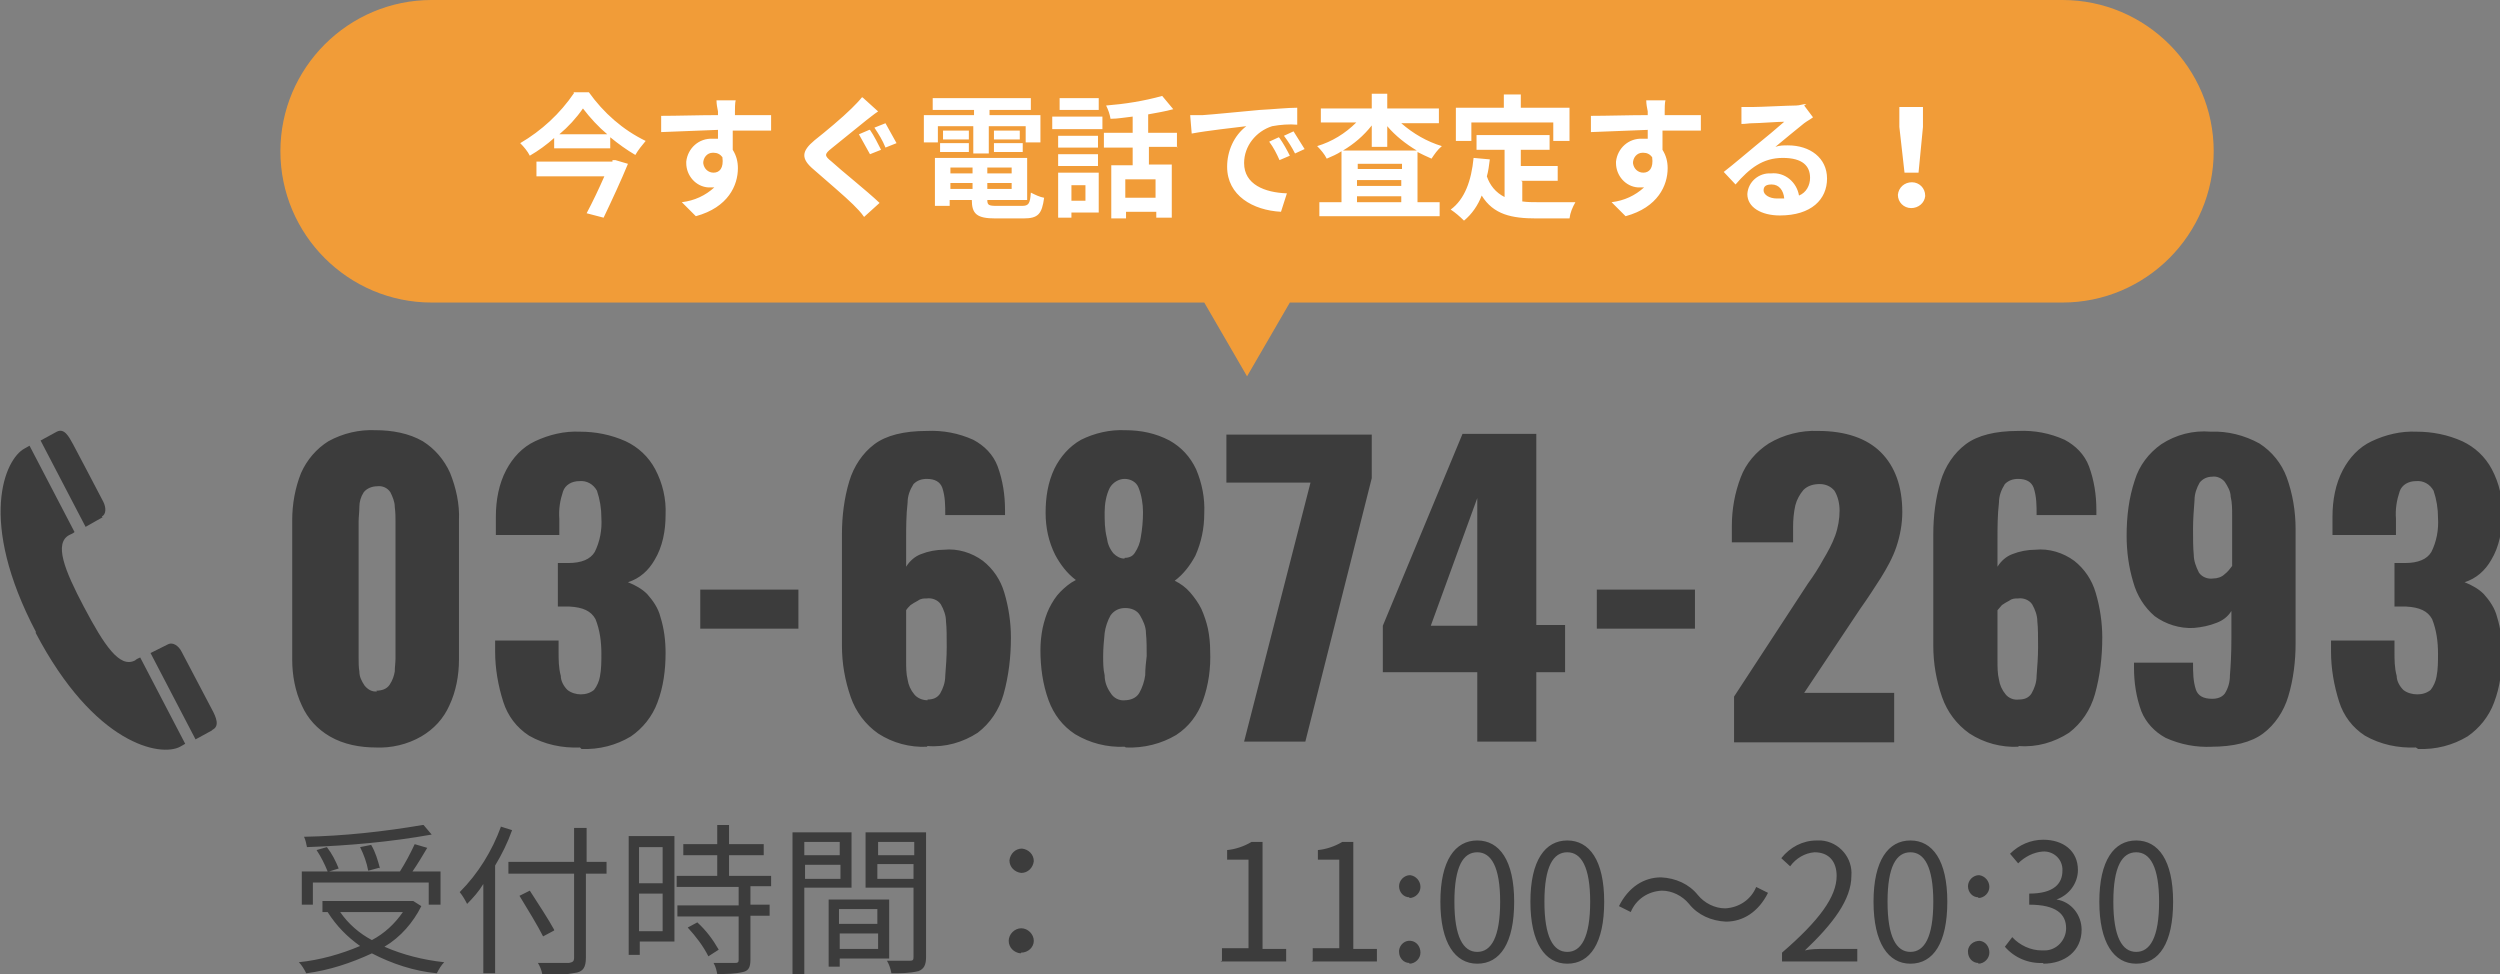
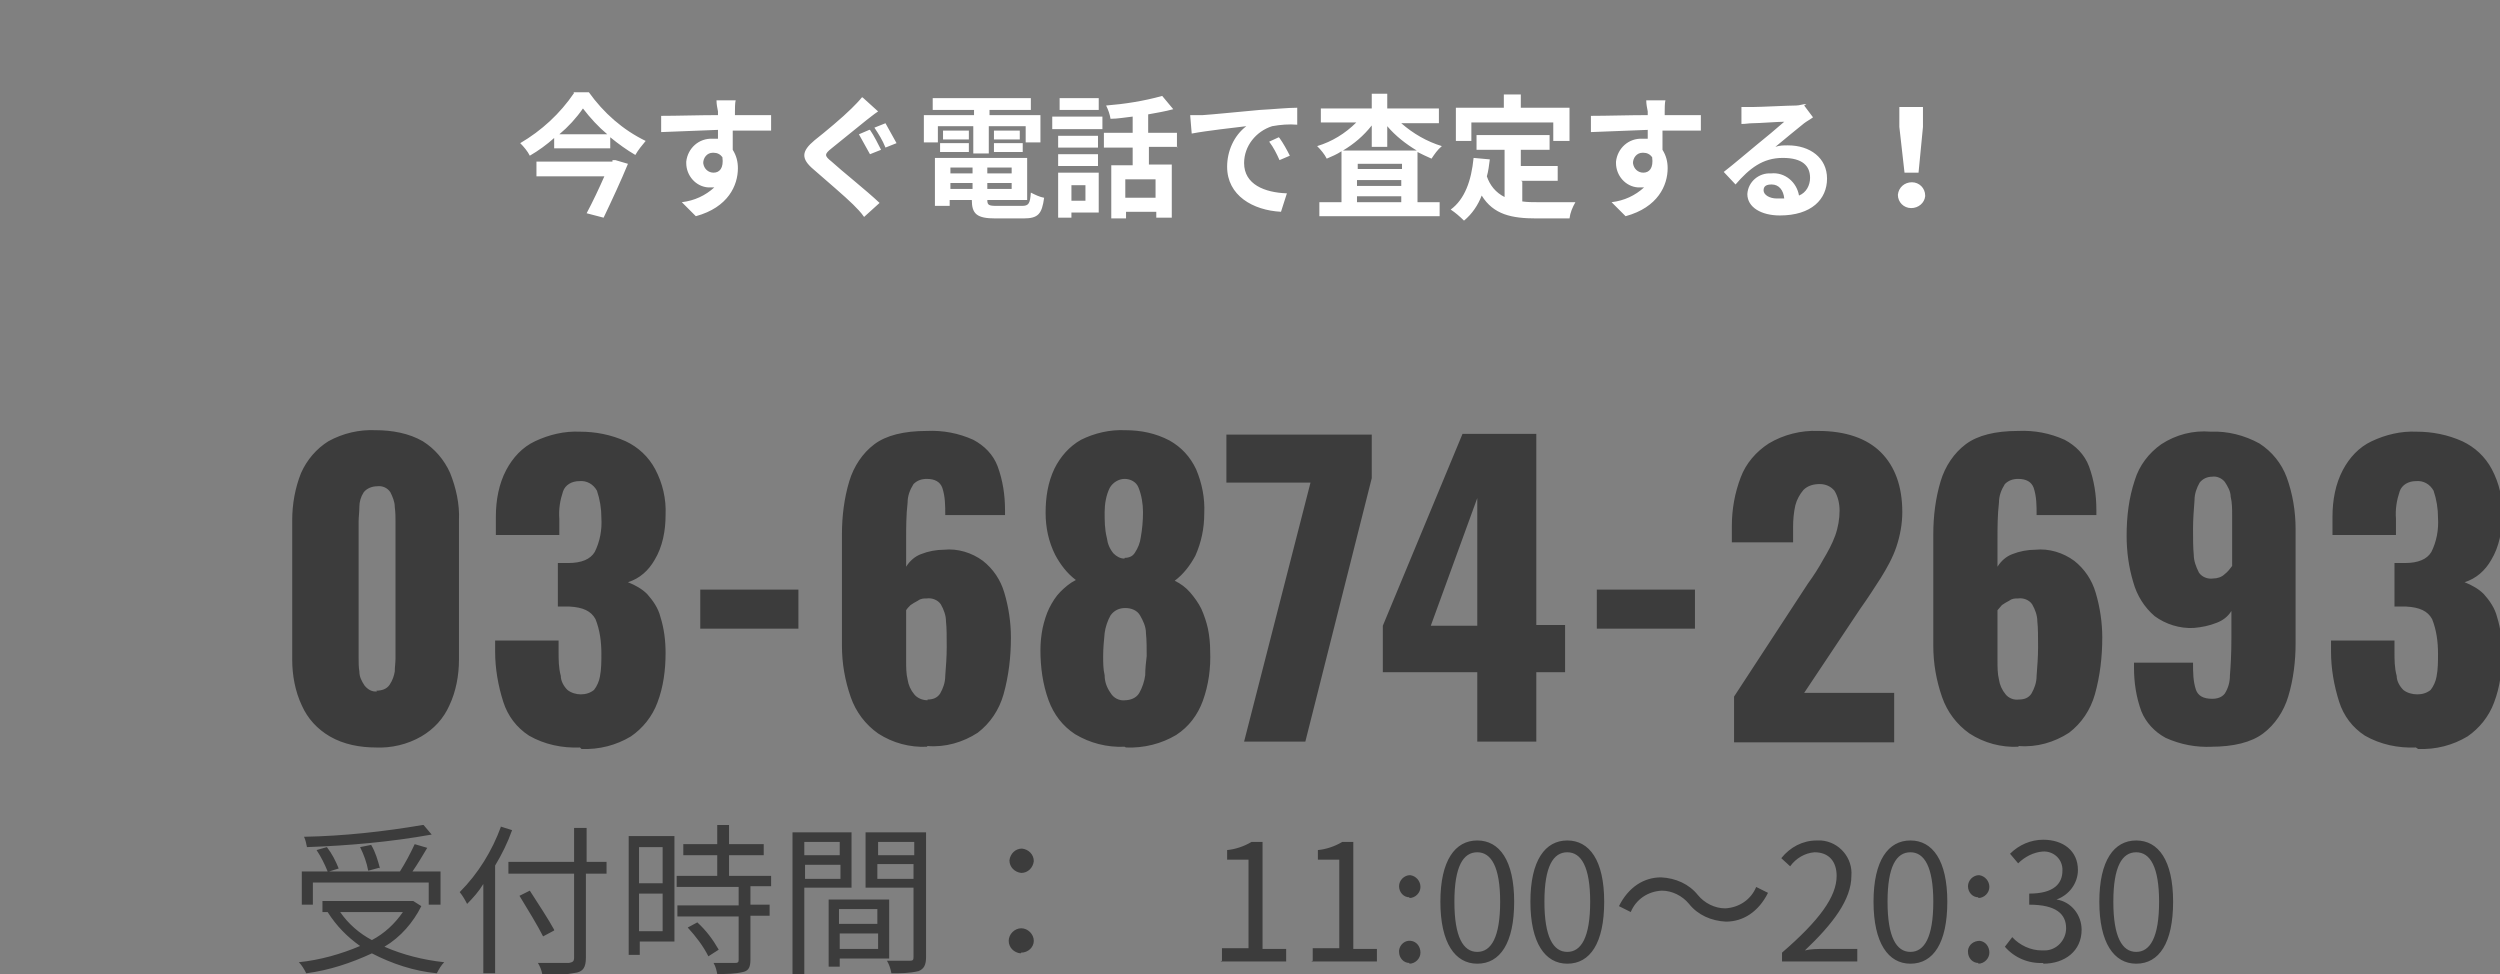
<svg xmlns="http://www.w3.org/2000/svg" id="_レイヤー_1" data-name="レイヤー 1" version="1.1" viewBox="0 0 338.8 132">
  <rect x="0" y="0" width="338.8" height="132" fill="#808080" stroke="none" />
  <defs>
    <style>
      .cls-1 {
        fill: #f19c38;
      }

      .cls-1, .cls-2, .cls-3 {
        stroke-width: 0px;
      }

      .cls-2 {
        fill: #3c3c3c;
      }

      .cls-3 {
        fill: #fff;
      }
    </style>
  </defs>
  <g>
    <path class="cls-2" d="M51,101.3c-2.2,0-4.4-.4-6.3-1.5-1.7-1-3-2.4-3.8-4.2-.9-1.9-1.3-4.1-1.3-6.2v-18.9c0-2.2.4-4.4,1.2-6.4.8-1.8,2.1-3.3,3.7-4.3,2-1.1,4.2-1.6,6.4-1.5,2.2,0,4.5.4,6.4,1.5,1.6,1,2.9,2.5,3.7,4.3.8,2,1.3,4.2,1.2,6.4v18.9c0,2.1-.4,4.3-1.3,6.2-.8,1.8-2.1,3.2-3.8,4.2-1.9,1.1-4.1,1.6-6.2,1.5ZM51,93.6c.7,0,1.4-.2,1.8-.8.4-.6.6-1.2.7-1.8,0-.6.1-1.2.1-1.8v-18.5c0-.6,0-1.2-.1-2,0-.7-.3-1.4-.6-2-.4-.6-1.1-.9-1.8-.8-.7,0-1.4.3-1.8.8-.4.6-.6,1.3-.6,2,0,.7-.1,1.4-.1,2v18.5c0,.6,0,1.2.1,1.8,0,.7.3,1.3.7,1.9.4.5,1,.9,1.7.8h0ZM78.6,101.3c-2.4.1-4.8-.4-6.9-1.6-1.7-1.1-2.9-2.7-3.5-4.6-.7-2.2-1.1-4.5-1.1-6.8v-1.5h8.6v1.5c0,1.1,0,2.2.3,3.3,0,.7.4,1.4.9,1.9.5.4,1.2.6,1.8.6.7,0,1.3-.2,1.8-.6.4-.5.7-1.2.8-1.8.2-1,.2-2.1.2-3.1,0-1.6-.2-3.2-.8-4.7-.6-1.1-1.7-1.6-3.5-1.7h-1.6v-5.9h1.4c1.8,0,3-.5,3.6-1.5.7-1.4,1-3,.9-4.6,0-1.3-.2-2.5-.6-3.7-.5-.9-1.4-1.4-2.4-1.3-1,0-1.9.5-2.2,1.4-.4,1.2-.6,2.4-.5,3.7v2.2h-8.6v-2.5c0-2.2.4-4.4,1.4-6.3.9-1.7,2.2-3.1,3.9-3.9,1.9-.9,4-1.4,6.1-1.3,2.1,0,4.2.4,6.2,1.3,1.7.8,3.1,2.1,4,3.8,1,1.9,1.5,4,1.4,6.2,0,2.1-.4,4.3-1.5,6.1-.8,1.4-2,2.5-3.6,3,1,.4,1.9.9,2.6,1.6.8.9,1.5,1.9,1.8,3.1.5,1.6.7,3.2.7,4.9,0,2.3-.3,4.6-1.1,6.7-.7,1.9-2,3.5-3.6,4.6-2,1.2-4.3,1.8-6.7,1.7ZM94.9,85.2v-5.3h13.3v5.3h-13.3ZM125.6,101.2c-2.3.1-4.6-.5-6.6-1.8-1.7-1.2-3-2.9-3.7-4.9-.8-2.3-1.2-4.6-1.2-7v-15.1c0-2.4.3-4.9,1-7.2.6-2,1.8-3.8,3.4-5,1.6-1.2,4-1.8,7.1-1.8,2.2-.1,4.3.3,6.3,1.2,1.5.8,2.7,2,3.3,3.6.7,1.9,1,3.9,1,5.9,0,.1,0,.3,0,.4,0,.1,0,.2,0,.3h-8.1c0-1.3,0-2.5-.4-3.7-.3-.8-1-1.2-2.1-1.2-.7,0-1.3.2-1.8.7-.5.8-.8,1.6-.8,2.5-.2,1.7-.2,3.4-.2,5v3.7c.5-.8,1.2-1.4,2-1.7,1-.4,2.1-.6,3.1-.6,1.9-.2,3.8.4,5.3,1.5,1.4,1.1,2.4,2.6,2.9,4.3.6,2,.9,4.1.9,6.1,0,2.6-.3,5.2-1,7.7-.6,2.1-1.8,3.9-3.5,5.2-2,1.3-4.4,2-6.8,1.8ZM125.7,94.8c.7,0,1.3-.2,1.7-.8.4-.7.7-1.5.7-2.4.1-1.3.2-2.6.2-3.9,0-1.4,0-2.6-.1-3.5,0-.8-.3-1.6-.7-2.3-.4-.6-1.2-.9-1.9-.8-.4,0-.8,0-1.2.3-.4.2-.7.4-1,.6-.2.2-.5.5-.6.7v6.8c0,.9,0,1.8.2,2.6.1.7.4,1.4.9,2,.4.5,1.1.8,1.8.8h0ZM152.4,101.2c-2.4.1-4.7-.5-6.7-1.7-1.7-1.1-2.9-2.7-3.6-4.6-.8-2.2-1.1-4.5-1.1-6.8,0-1,.1-2,.3-3,.2-.9.5-1.9.9-2.7.4-.8.9-1.6,1.5-2.2.6-.6,1.3-1.2,2.1-1.6-1.2-.9-2.1-2.1-2.8-3.4-.9-1.8-1.3-3.7-1.3-5.7,0-2.1.3-4.1,1.2-6,.8-1.6,2-3,3.6-3.9,1.8-.9,3.9-1.4,6-1.3,2.1,0,4.1.4,6,1.4,1.6.9,2.8,2.2,3.6,3.9.8,1.9,1.2,3.9,1.1,6,0,2-.4,3.9-1.2,5.7-.7,1.3-1.6,2.5-2.8,3.4.8.4,1.5.9,2.1,1.6.6.7,1.1,1.4,1.5,2.2.4.9.7,1.8.9,2.7.2,1,.3,2,.3,3,.1,2.3-.2,4.6-1,6.8-.7,1.9-1.9,3.5-3.6,4.6-2,1.2-4.4,1.8-6.8,1.7ZM152.4,94.9c.8,0,1.6-.3,2-1,.4-.7.7-1.6.8-2.4,0-.9.1-1.7.2-2.6,0-1,0-2.1-.1-3.1,0-.9-.4-1.7-.8-2.4-.4-.7-1.2-1-2-1-.8,0-1.5.3-2,1-.4.7-.7,1.6-.8,2.4-.1,1-.2,2.1-.2,3.1,0,.9,0,1.8.2,2.6,0,.9.3,1.7.8,2.4.4.7,1.2,1.1,2,1h0ZM152.4,75.6c.6,0,1.1-.2,1.4-.7.4-.6.7-1.3.8-2.1.2-1.1.3-2.3.3-3.4,0-1.1-.2-2.3-.6-3.3-.3-.8-1.1-1.2-1.9-1.2-.8,0-1.6.5-2,1.2-.5,1-.7,2.2-.7,3.3,0,1.2,0,2.3.3,3.5.1.8.4,1.5.9,2.1.4.4.9.7,1.5.7h0ZM168.6,100.5l9-35.1h-11.4v-6.5h19.7v5.9l-9,35.7h-8.4ZM200.2,100.5v-9.4h-12.8v-6.3l10.8-26h10v25.9h3.9v6.4h-3.9v9.4h-8ZM193.9,84.8h6.3v-17.3l-6.3,17.3ZM216.4,85.2v-5.3h13.3v5.3h-13.3ZM235,100.5v-6.1l10-15.3c.8-1.1,1.5-2.2,2.1-3.3.6-1,1.2-2.1,1.6-3.2.4-1.1.6-2.3.6-3.4,0-.9-.2-1.9-.7-2.7-.5-.6-1.2-.9-2-.9-.8,0-1.6.2-2.2.8-.5.6-.9,1.3-1.1,2.1-.2.9-.3,1.9-.3,2.9v2.1h-8.3v-2.2c0-2.3.4-4.5,1.2-6.6.7-1.9,2.1-3.5,3.8-4.6,2-1.2,4.4-1.8,6.7-1.7,3.7,0,6.6,1,8.5,2.9,1.9,1.9,2.9,4.6,2.9,8.1,0,1.6-.3,3.2-.8,4.7-.5,1.5-1.3,2.9-2.1,4.2-.9,1.4-1.8,2.8-2.8,4.2l-7.6,11.4h12.2v6.7h-21.7ZM273.5,101.2c-2.3.1-4.6-.5-6.6-1.8-1.7-1.2-3-2.9-3.7-4.9-.8-2.3-1.2-4.6-1.2-7v-15.1c0-2.4.3-4.9,1-7.2.6-2,1.8-3.8,3.4-5,1.6-1.2,4-1.8,7.1-1.8,2.2-.1,4.3.3,6.3,1.2,1.5.8,2.7,2,3.3,3.6.7,1.9,1,3.9,1,5.9,0,.1,0,.3,0,.4,0,.1,0,.2,0,.3h-8.1c0-1.3,0-2.5-.4-3.7-.3-.8-1-1.2-2.1-1.2-.7,0-1.3.2-1.8.7-.5.8-.8,1.6-.8,2.5-.2,1.7-.2,3.4-.2,5v3.7c.5-.8,1.2-1.4,2-1.7,1-.4,2.1-.6,3.1-.6,1.9-.2,3.8.4,5.3,1.5,1.4,1.1,2.4,2.6,2.9,4.3.6,2,.9,4.1.9,6.1,0,2.6-.3,5.2-1,7.7-.6,2.1-1.8,3.9-3.5,5.2-2,1.3-4.4,2-6.8,1.8h0ZM273.6,94.8c.7,0,1.3-.2,1.7-.8.4-.7.7-1.5.7-2.4.1-1.3.2-2.6.2-3.9,0-1.4,0-2.6-.1-3.5,0-.8-.3-1.6-.7-2.3-.4-.6-1.2-.9-1.9-.8-.4,0-.8,0-1.2.3-.4.2-.7.4-1,.6-.2.2-.4.5-.6.7v6.8c0,.9,0,1.8.2,2.6.1.7.4,1.4.9,2,.4.5,1.1.8,1.8.7h0ZM299.8,101.2c-2.2.1-4.3-.3-6.3-1.2-1.5-.8-2.7-2.1-3.3-3.6-.7-1.9-1-3.9-1-5.9v-.7h8c0,1.3,0,2.5.4,3.7.3.8,1,1.2,2.2,1.2.7,0,1.3-.2,1.7-.7.5-.8.7-1.6.7-2.5.1-1.2.2-2.9.2-5v-3.7c-.5.8-1.2,1.3-2,1.6-1,.4-2,.6-3.1.7-1.9.1-3.8-.5-5.3-1.6-1.4-1.2-2.4-2.8-2.9-4.6-.6-2-.9-4.1-.9-6.3,0-2.6.3-5.1,1.1-7.5.6-2,1.9-3.7,3.6-4.9,2-1.3,4.3-1.9,6.7-1.7,2.3-.1,4.6.5,6.6,1.6,1.7,1.1,3,2.7,3.7,4.6.8,2.2,1.2,4.6,1.2,7v15.5c0,2.4-.3,4.9-1,7.2-.6,2-1.8,3.8-3.4,5-1.6,1.2-4,1.8-7.1,1.8h0ZM299.9,78.4c.6,0,1.2-.2,1.6-.6.4-.3.7-.7,1-1.1v-6.8c0-.9,0-1.8-.2-2.6,0-.7-.4-1.4-.8-2-.4-.5-1.1-.8-1.7-.7-.7,0-1.3.3-1.7.8-.4.7-.7,1.5-.7,2.4-.1,1.3-.2,2.6-.2,3.9,0,1.3,0,2.5.1,3.5,0,.8.3,1.6.7,2.4.4.6,1.2.9,1.9.8h0ZM327.4,101.3c-2.4.1-4.8-.4-6.9-1.6-1.7-1.1-2.9-2.7-3.5-4.6-.7-2.2-1.1-4.5-1.1-6.8v-1.5h8.6v1.5c0,1.1,0,2.2.3,3.3,0,.7.4,1.4.9,1.9.5.4,1.2.6,1.9.6.7,0,1.3-.2,1.8-.6.4-.5.7-1.2.8-1.8.2-1,.2-2.1.2-3.1,0-1.6-.2-3.2-.8-4.7-.6-1.1-1.7-1.6-3.5-1.7h-1.6v-5.9h1.4c1.8,0,3-.5,3.6-1.5.7-1.4,1-3,.9-4.6,0-1.3-.2-2.5-.6-3.7-.5-.9-1.4-1.4-2.4-1.3-1,0-1.9.5-2.2,1.4-.4,1.2-.6,2.4-.5,3.7v2.2h-8.6v-2.5c0-2.2.4-4.4,1.4-6.3.9-1.7,2.2-3.1,3.9-3.9,1.9-.9,4-1.4,6.1-1.3,2.1,0,4.2.4,6.2,1.3,1.7.8,3.1,2.1,4,3.8,1,1.9,1.5,4,1.4,6.2,0,2.1-.4,4.3-1.5,6.1-.8,1.4-2,2.5-3.6,3,1,.4,1.9.9,2.6,1.6.8.9,1.5,1.9,1.8,3.1.5,1.6.7,3.2.7,4.9,0,2.3-.3,4.6-1.1,6.7-.7,1.9-2,3.5-3.6,4.6-2,1.2-4.3,1.8-6.7,1.7Z" />
-     <path class="cls-2" d="M4.8,85.7c8,15.3,17,16.9,19.6,15.5l.7-.4-6.1-11.7c-.2.1-.5.2-.7.4-2.1,1.1-4.2-2.1-6.9-7.2s-4.1-8.7-2-9.8c.2-.1.5-.2.7-.4l-6.1-11.7-.7.4c-2.6,1.4-6.4,9.7,1.6,24.9ZM28.8,98.9c1-.5.5-1.7-.1-2.8l-4.1-7.8c-.4-.8-1.2-1.3-1.8-1-.4.2-1.2.6-2.4,1.2l6.1,11.7,2.2-1.2ZM13.8,70c.6-.3.6-1.2.2-2s-4.1-7.8-4.1-7.8c-.6-1.1-1.2-2.2-2.2-1.7l-2.2,1.2,6.1,11.7c1.1-.6,1.9-1.1,2.3-1.3Z" />
    <path class="cls-2" d="M57.3,111.8c-5.3.9-10.7,1.5-16.1,1.6.2.4.3.9.4,1.4,5.7-.2,11.3-.7,16.9-1.7l-1.1-1.3ZM51.5,117.7c-.3-1.1-.6-2.2-1.2-3.2l-1.5.3c.5,1,.9,2.1,1.1,3.2l1.5-.4ZM42.5,119.6h15.6v3h1.6v-4.5h-3.8c.7-1,1.4-2.2,2-3.2l-1.7-.5c-.6,1.3-1.3,2.6-2,3.7h-9.6l1.3-.4c-.4-1-.9-2-1.6-2.9l-1.4.4c.6.9,1.1,1.9,1.5,2.9h-3.5v4.5h1.5v-3ZM54.6,123.6c-1.1,1.6-2.5,2.9-4.2,3.8-1.7-.9-3.2-2.2-4.3-3.8h8.5ZM56,122.1h-.3c0,0-12,0-12,0v1.5h.9-.2c1.2,1.9,2.7,3.4,4.4,4.6-2.6,1.1-5.4,1.9-8.3,2.2.4.4.7.9,1,1.5,3.1-.4,6.1-1.4,8.9-2.7,2.7,1.4,5.7,2.4,8.8,2.7.3-.6.6-1.1,1-1.5-2.8-.3-5.6-1-8.1-2.1,2.2-1.3,3.9-3.3,5-5.5l-1.1-.7ZM67.9,112c-1.2,3.3-3.1,6.4-5.6,8.9.4.5.7,1,1,1.6.8-.8,1.6-1.7,2.2-2.7v12.1h1.6v-14.6c.9-1.5,1.7-3.1,2.3-4.8l-1.6-.5ZM82.3,116.8h-2.8v-4.6h-1.7v4.6h-8.9v1.6h8.9v11.4c0,.5-.2.6-.7.7-.5,0-2.3,0-4.2,0,.3.5.5,1,.6,1.6,1.6.1,3.2,0,4.7-.3.8-.2,1.2-.7,1.2-2v-11.4h2.8v-1.6ZM75.1,126c-.7-1.3-2.2-3.6-3.3-5.3l-1.4.7c1.1,1.8,2.5,4.1,3.2,5.5l1.5-.8ZM89.8,114.8v4.9h-3.2v-4.9h3.2ZM86.6,126.2v-5.1h3.2v5.1h-3.2ZM91.4,113.3h-6.2v16.1h1.5v-1.8h4.7v-14.4ZM93.2,125.7c1.1,1.2,2.1,2.5,2.8,3.9l1.4-.9c-.8-1.4-1.7-2.6-2.9-3.7l-1.3.7ZM104.5,120.2v-1.5h-5.7v-2.8h4.7v-1.5h-4.7v-2.6h-1.6v2.6h-4.6v1.5h4.6v2.8h-5.5v1.5h8.4v2.5h-8.3v1.5h8.3v5.9c0,.3-.1.4-.5.4-.4,0-1.6,0-2.9,0,.3.5.4,1,.5,1.5,1.2,0,2.4,0,3.6-.3.7-.2.9-.7.9-1.7v-5.9h2.6v-1.5h-2.6v-2.5h2.8ZM113.8,114.1v1.8h-4.8v-1.8h4.8ZM109.1,119.1v-1.9h4.8v1.9h-4.8ZM115.4,120.3v-7.5h-8v19.2h1.6v-11.7h6.3ZM118.9,123.2v2h-5.2v-2h5.2ZM113.8,128.6v-2.1h5.2v2.1h-5.2ZM120.5,129.9v-8h-8.2v9.1h1.5v-1.1h6.7ZM118.9,119.1v-2h4.9v2h-4.9ZM123.9,114.1v1.8h-4.9v-1.8h4.9ZM125.5,112.8h-8.2v7.5h6.5v9.4c0,.4-.1.5-.5.5-.4,0-1.7,0-3.1,0,.3.5.5,1.1.6,1.7,1.2,0,2.5,0,3.7-.3.7-.3,1-.8,1-1.9v-17ZM138.4,118.3c.9,0,1.6-.7,1.7-1.6,0,0,0,0,0,0,0-.9-.7-1.6-1.6-1.7,0,0,0,0,0,0-.9,0-1.6.7-1.7,1.6,0,0,0,0,0,0,0,.9.7,1.6,1.6,1.7,0,0,0,0,0,0ZM138.4,129.1c.9,0,1.7-.7,1.7-1.6,0,0,0,0,0,0,0-.9-.8-1.7-1.7-1.7s-1.7.8-1.7,1.7c0,.9.7,1.6,1.6,1.7,0,0,0,0,0,0h0ZM165.4,130.3h8.9v-1.7h-3.2v-14.5h-1.5c-1,.6-2.2,1-3.3,1.1v1.3h2.9v12h-3.6v1.7ZM177.7,130.3h8.9v-1.7h-3.2v-14.5h-1.5c-1,.6-2.2,1-3.3,1.1v1.3h2.9v12h-3.6v1.7ZM191,121.7c.8,0,1.5-.7,1.5-1.5,0,0,0,0,0,0,0-.8-.6-1.5-1.4-1.6,0,0,0,0,0,0-.8,0-1.5.7-1.5,1.5,0,0,0,0,0,0,0,.8.6,1.5,1.4,1.5,0,0,0,0,0,0h0ZM191,130.6c.8,0,1.5-.7,1.5-1.5,0,0,0,0,0,0,0-.8-.5-1.5-1.3-1.6s-1.5.5-1.6,1.3c0,0,0,.2,0,.2,0,.8.6,1.5,1.4,1.5,0,0,0,0,0,0h0ZM200.2,130.6c3.1,0,5-2.8,5-8.4s-2-8.3-5-8.3-5,2.7-5,8.3,2,8.4,5,8.4h0ZM200.2,129c-1.9,0-3.1-2-3.1-6.8s1.2-6.7,3.1-6.7,3.1,2,3.1,6.7c0,4.8-1.2,6.8-3.1,6.8h0ZM212.4,130.6c3.1,0,5-2.8,5-8.4s-2-8.3-5-8.3-5,2.7-5,8.3,2,8.4,5,8.4h0ZM212.4,129c-1.9,0-3.1-2-3.1-6.8s1.2-6.7,3.1-6.7,3.1,2,3.1,6.7c0,4.8-1.2,6.8-3.1,6.8h0ZM233.9,124.9c2.3,0,4.4-1.3,5.7-3.9l-1.6-.8c-.7,1.7-2.3,2.8-4.2,2.9-1.4,0-2.8-.7-3.7-1.8-1.2-1.5-3-2.3-5-2.4-2.3,0-4.4,1.3-5.7,3.9l1.6.8c.7-1.7,2.3-2.8,4.2-2.9,1.4,0,2.8.7,3.7,1.8,1.2,1.5,3,2.3,5,2.4ZM241.5,130.3h10.2v-1.7h-4.5c-.8,0-1.8,0-2.6.2,3.8-3.6,6.3-6.9,6.3-10.1.2-2.4-1.6-4.6-4.1-4.8-.2,0-.4,0-.6,0-1.9,0-3.6.9-4.8,2.4l1.2,1.1c.8-1.1,2-1.8,3.3-1.9,2,0,3,1.3,3,3.2,0,2.8-2.3,6-7.4,10.4v1.2ZM258.9,130.6c3.1,0,5-2.8,5-8.4s-2-8.3-5-8.3-5,2.7-5,8.3,2,8.4,5,8.4h0ZM258.9,129c-1.9,0-3.1-2-3.1-6.8s1.2-6.7,3.1-6.7,3.1,2,3.1,6.7c0,4.8-1.2,6.8-3.1,6.8h0ZM268.1,121.7c.8,0,1.5-.7,1.5-1.5,0,0,0,0,0,0,0-.8-.6-1.5-1.4-1.6,0,0,0,0,0,0-.8,0-1.5.7-1.5,1.5,0,0,0,0,0,0,0,.8.6,1.5,1.4,1.5,0,0,0,0,0,0h0ZM268.1,130.6c.8,0,1.5-.7,1.5-1.5,0,0,0,0,0,0,0-.8-.5-1.5-1.3-1.6-.8,0-1.5.5-1.6,1.3,0,0,0,.2,0,.2,0,.8.6,1.5,1.4,1.5,0,0,0,0,0,0h0ZM276.9,130.6c2.9,0,5.2-1.7,5.2-4.6,0-2-1.4-3.8-3.4-4.1h0c1.7-.6,2.9-2.2,2.9-4,0-2.6-2-4.1-4.7-4.1-1.7,0-3.3.7-4.5,1.9l1.1,1.3c.9-.9,2.1-1.5,3.3-1.6,1.4-.1,2.6.9,2.7,2.3,0,0,0,.2,0,.3,0,1.7-1.1,3.1-4.5,3.1v1.5c3.7,0,5,1.3,5,3.2,0,1.6-1.3,3-2.9,3-.1,0-.2,0-.4,0-1.5,0-3-.7-4-1.8l-1,1.3c1.3,1.5,3.2,2.3,5.2,2.2h0ZM289.5,130.6c3.1,0,5-2.8,5-8.4s-2-8.3-5-8.3-5,2.7-5,8.3,2,8.4,5,8.4h0ZM289.5,129c-1.9,0-3.1-2-3.1-6.8s1.2-6.7,3.1-6.7,3.1,2,3.1,6.7c0,4.8-1.2,6.8-3.1,6.8h0Z" />
  </g>
  <g>
-     <path class="cls-1" d="M163.2,41H58.5c-11.3,0-20.5-9.2-20.5-20.5S47.2,0,58.5,0h221c11.3,0,20.5,9.2,20.5,20.5s-9.2,20.5-20.5,20.5h-104.7l-5.8,10-5.8-10Z" />
-     <path class="cls-3" d="M83,21.9h-10.3v2h9.2c-.7,1.6-1.6,3.5-2.4,5l2.3.6c1.1-2.3,2.4-5.1,3.3-7.3l-1.7-.5h-.4ZM75.8,18.2c1.2-1,2.3-2.2,3.2-3.5,1,1.3,2.1,2.5,3.3,3.5h-6.4ZM77.8,12.6c-1.9,2.8-4.4,5.1-7.3,6.8.5.5,1,1.1,1.3,1.7,1.2-.7,2.3-1.5,3.3-2.4v1.4h7.6v-1.5c1.1.9,2.2,1.7,3.4,2.4.4-.7.9-1.3,1.4-1.9-3.1-1.5-5.7-3.8-7.7-6.6h-2.1ZM95.3,22.1c0-.7.5-1.4,1.3-1.4,0,0,0,0,.1,0,.5,0,.9.2,1.2.6.2,1.5-.4,2.1-1.2,2.1-.7,0-1.3-.5-1.4-1.3,0,0,0,0,0,0h0ZM104.8,15.6c-.9,0-3.4,0-5.2,0,0-.2,0-.4,0-.5,0-.3,0-1.2.1-1.5h-2.6c0,.5.1,1,.2,1.5,0,.2,0,.4,0,.5-2.4,0-5.6.1-7.7.1v2.2c2.3-.1,5-.2,7.7-.3v1.2c-.2,0-.4,0-.7,0-1.9-.1-3.4,1.3-3.6,3.1,0,0,0,.1,0,.2,0,1.7,1.3,3.2,3,3.3,0,0,0,0,0,0,.3,0,.5,0,.8,0-1.2,1.1-2.7,1.8-4.4,2l1.9,1.9c4.4-1.2,5.7-4.2,5.7-6.5,0-.9-.2-1.7-.7-2.5,0-.8,0-1.7,0-2.6,2.4,0,4.1,0,5.2,0v-2.1ZM117.8,17.6l-1.4.6c.5.9,1,1.8,1.5,2.7l1.5-.6c-.3-.6-1-2-1.5-2.7ZM120,16.7l-1.5.6c.6.9,1.1,1.7,1.5,2.7l1.5-.6c-.4-.7-1.1-2-1.5-2.7h0ZM116.8,13.2c-.4.5-.9,1-1.4,1.5-1.2,1.2-3.6,3.2-5,4.3-1.8,1.5-1.9,2.5-.1,4,1.6,1.4,4.3,3.7,5.3,4.7.5.5,1.1,1.1,1.5,1.7l2.1-1.9c-1.8-1.7-5.2-4.4-6.5-5.6-1-.8-1-1,0-1.8,1.2-1,3.5-2.8,4.7-3.8.4-.3,1-.8,1.6-1.2l-2.1-1.9ZM127,17.1h4.9v3.7h2.1v-3.7h5v2.2h2v-3.7h-6.9v-.7h5.6v-1.6h-13.3v1.6h5.6v.7h-6.8v3.7h1.9v-2.2ZM134.7,20.6h3.9v-1.2h-3.9v1.2ZM134.7,17.7v1.2h3.5v-1.2h-3.5ZM131.3,17.7h-3.5v1.2h3.5v-1.2ZM127.4,20.6h3.9v-1.2h-3.9v1.2ZM128.8,25.6v-.8h3v.8h-3ZM131.8,22.7v.8h-3v-.8h3ZM137.1,23.5h-3.3v-.8h3.3v.8ZM133.8,25.6v-.8h3.3v.8h-3.3ZM135.1,27.9c-1.1,0-1.3-.1-1.3-.8h0c0,0,5.4,0,5.4,0v-5.7h-12.5v6.5h2v-.8h3c0,1.9.7,2.5,3.2,2.5h3.8c2,0,2.5-.6,2.8-2.8-.6-.1-1.2-.4-1.8-.7-.1,1.5-.3,1.8-1.2,1.8h-3.4ZM148.9,13.3h-5.3v1.6h5.3v-1.6ZM147.1,25.1v2.1h-1.9v-2.1h1.9ZM148.9,23.4h-5.5v6.1h1.8v-.7h3.7v-5.4ZM143.4,22.5h5.4v-1.6h-5.4v1.6ZM148.8,18.4h-5.4v1.6h5.4v-1.6ZM142.6,17.5h6.8v-1.7h-6.8v1.7ZM156.6,26.8h-4.1v-2.5h4.1v2.5ZM159.5,20v-2h-3.9v-2.5c1.1-.2,2.3-.4,3.4-.7l-1.5-1.8c-2.5.7-5.1,1.1-7.6,1.3.3.6.5,1.2.6,1.8,1,0,2-.2,3-.3v2.2h-3.9v2h3.9v2.4h-2.9v7.2h2v-.9h4.1v.8h2.1v-7.2h-3.1v-2.4h3.9ZM173.3,18.6l-1.3.6c.6.8,1,1.6,1.4,2.5l1.4-.6c-.4-.8-.9-1.7-1.4-2.4ZM175.3,17.8l-1.3.6c.6.8,1.1,1.6,1.5,2.4l1.3-.6c-.5-.8-1-1.6-1.5-2.4ZM161.3,15.7l.2,2.4c2.1-.4,5.8-.8,7.4-1-1.7,1.3-2.6,3.4-2.6,5.5,0,3.9,3.5,5.9,7.3,6.1l.8-2.5c-3-.1-5.8-1.2-5.8-4.1,0-2.3,1.6-4.3,3.8-5,1.1-.2,2.3-.3,3.4-.2v-2.3c-1.3,0-3.2.2-5.1.3-3.3.3-6.2.6-7.7.7-.3,0-1,0-1.7,0ZM182,20.4c1.5-.9,2.8-2,3.9-3.4v2.9h2.1v-2.8c1.1,1.3,2.5,2.4,4,3.3h-10ZM183.9,27.4v-.8h6v.8h-6ZM183.9,24.4h6v.8h-6v-.8ZM190,22.9h-6v-.7h6v.7ZM195,16.6v-1.9h-7v-2h-2.1v2h-6.9v1.9h4.8c-1.5,1.5-3.3,2.6-5.3,3.2.5.5,1,1.1,1.3,1.7.7-.3,1.4-.6,2-1v6.9h-3v1.9h16.3v-1.9h-3v-6.8c.6.3,1.2.6,1.9.9.4-.6.8-1.2,1.4-1.7-2-.6-3.9-1.7-5.5-3.1h5.1ZM199.4,16.6h11.1v2.5h2.2v-4.5h-6.6v-1.8h-2.3v1.8h-6.5v4.5h2.1v-2.5ZM206.1,24.5h5v-2h-5v-2.2h3.9v-2h-9.9v2h3.8v6.4c-1.2-.6-2-1.6-2.4-2.8.2-.7.3-1.5.4-2.3l-2.2-.2c-.3,3.1-1.2,5.6-3.1,7,.6.4,1.2.9,1.8,1.5,1.1-.9,1.9-2.1,2.4-3.4,1.6,2.6,4.1,3.1,7.4,3.1h4.5c.1-.8.4-1.5.8-2.2-1.2,0-4.2,0-5.1,0-.7,0-1.4,0-2.1-.1v-2.7ZM221.3,22.1c0-.7.5-1.4,1.3-1.4,0,0,0,0,.1,0,.5,0,.9.2,1.2.6.2,1.5-.4,2.1-1.2,2.1-.7,0-1.3-.5-1.4-1.3,0,0,0,0,0,0ZM230.8,15.6c-.9,0-3.4,0-5.2,0,0-.2,0-.4,0-.5,0-.3,0-1.2.1-1.5h-2.6c0,.5.1,1,.2,1.5,0,.2,0,.4,0,.5-2.4,0-5.6.1-7.7.1v2.2c2.3-.1,5-.2,7.7-.3v1.2c-.2,0-.4,0-.7,0-1.9-.1-3.4,1.3-3.6,3.1,0,0,0,.1,0,.2,0,1.7,1.3,3.2,3,3.3,0,0,0,0,0,0,.3,0,.5,0,.8,0-1.2,1.1-2.7,1.8-4.4,2l1.9,1.9c4.4-1.2,5.7-4.2,5.7-6.5,0-.9-.2-1.7-.7-2.5,0-.8,0-1.7,0-2.6,2.4,0,4.1,0,5.2,0v-2.1ZM240.8,26.9c-1,0-1.8-.5-1.8-1.1s.4-.8,1.1-.8c1,0,1.6.8,1.7,1.9-.3,0-.7,0-1,0h0ZM244.8,14.1c-.5,0-.9.2-1.4.2-1,0-4.8.2-5.8.2s-1.1,0-1.6,0v2.3c.6,0,1-.1,1.5-.1.9,0,3.4-.2,4.3-.2-.9.8-2.7,2.3-3.7,3.1-1.1.9-3.2,2.7-4.5,3.7l1.6,1.7c1.9-2.2,3.7-3.6,6.4-3.6s3.7,1.1,3.7,2.7c0,1-.5,2-1.5,2.4-.3-1.8-1.9-3.2-3.8-3-1.6-.1-3.1,1.1-3.2,2.8,0,1.8,1.9,2.9,4.4,2.9,4.3,0,6.4-2.2,6.4-5s-2.3-4.5-5.3-4.5c-.6,0-1.1,0-1.7.2,1.1-.9,3-2.5,3.9-3.2.4-.3.8-.5,1.2-.8l-1.2-1.6ZM258.1,23.4h1.9l.6-6.2v-2.7c0,0-3.2,0-3.2,0v2.7c0,0,.7,6.2.7,6.2ZM259,28.2c1,0,1.8-.7,1.9-1.6,0,0,0,0,0-.1,0-1-.8-1.8-1.8-1.8,0,0,0,0,0,0-1,0-1.8.7-1.9,1.7,0,0,0,0,0,0,0,1,.8,1.8,1.8,1.8,0,0,0,0,.1,0Z" />
+     <path class="cls-3" d="M83,21.9h-10.3v2h9.2c-.7,1.6-1.6,3.5-2.4,5l2.3.6c1.1-2.3,2.4-5.1,3.3-7.3l-1.7-.5h-.4ZM75.8,18.2c1.2-1,2.3-2.2,3.2-3.5,1,1.3,2.1,2.5,3.3,3.5h-6.4ZM77.8,12.6c-1.9,2.8-4.4,5.1-7.3,6.8.5.5,1,1.1,1.3,1.7,1.2-.7,2.3-1.5,3.3-2.4v1.4h7.6v-1.5c1.1.9,2.2,1.7,3.4,2.4.4-.7.9-1.3,1.4-1.9-3.1-1.5-5.7-3.8-7.7-6.6h-2.1ZM95.3,22.1c0-.7.5-1.4,1.3-1.4,0,0,0,0,.1,0,.5,0,.9.2,1.2.6.2,1.5-.4,2.1-1.2,2.1-.7,0-1.3-.5-1.4-1.3,0,0,0,0,0,0h0ZM104.8,15.6c-.9,0-3.4,0-5.2,0,0-.2,0-.4,0-.5,0-.3,0-1.2.1-1.5h-2.6c0,.5.1,1,.2,1.5,0,.2,0,.4,0,.5-2.4,0-5.6.1-7.7.1v2.2c2.3-.1,5-.2,7.7-.3v1.2c-.2,0-.4,0-.7,0-1.9-.1-3.4,1.3-3.6,3.1,0,0,0,.1,0,.2,0,1.7,1.3,3.2,3,3.3,0,0,0,0,0,0,.3,0,.5,0,.8,0-1.2,1.1-2.7,1.8-4.4,2l1.9,1.9c4.4-1.2,5.7-4.2,5.7-6.5,0-.9-.2-1.7-.7-2.5,0-.8,0-1.7,0-2.6,2.4,0,4.1,0,5.2,0v-2.1ZM117.8,17.6l-1.4.6c.5.9,1,1.8,1.5,2.7l1.5-.6c-.3-.6-1-2-1.5-2.7ZM120,16.7l-1.5.6c.6.9,1.1,1.7,1.5,2.7l1.5-.6c-.4-.7-1.1-2-1.5-2.7h0ZM116.8,13.2c-.4.5-.9,1-1.4,1.5-1.2,1.2-3.6,3.2-5,4.3-1.8,1.5-1.9,2.5-.1,4,1.6,1.4,4.3,3.7,5.3,4.7.5.5,1.1,1.1,1.5,1.7l2.1-1.9c-1.8-1.7-5.2-4.4-6.5-5.6-1-.8-1-1,0-1.8,1.2-1,3.5-2.8,4.7-3.8.4-.3,1-.8,1.6-1.2l-2.1-1.9ZM127,17.1h4.9v3.7h2.1v-3.7h5v2.2h2v-3.7h-6.9v-.7h5.6v-1.6h-13.3v1.6h5.6v.7h-6.8v3.7h1.9v-2.2ZM134.7,20.6h3.9v-1.2h-3.9v1.2ZM134.7,17.7v1.2h3.5v-1.2h-3.5ZM131.3,17.7h-3.5v1.2h3.5v-1.2ZM127.4,20.6h3.9v-1.2h-3.9v1.2ZM128.8,25.6v-.8h3v.8h-3ZM131.8,22.7v.8h-3v-.8h3ZM137.1,23.5h-3.3v-.8h3.3v.8ZM133.8,25.6v-.8h3.3v.8h-3.3ZM135.1,27.9c-1.1,0-1.3-.1-1.3-.8h0c0,0,5.4,0,5.4,0v-5.7h-12.5v6.5h2v-.8h3c0,1.9.7,2.5,3.2,2.5h3.8c2,0,2.5-.6,2.8-2.8-.6-.1-1.2-.4-1.8-.7-.1,1.5-.3,1.8-1.2,1.8h-3.4ZM148.9,13.3h-5.3v1.6h5.3v-1.6ZM147.1,25.1v2.1h-1.9v-2.1h1.9ZM148.9,23.4h-5.5v6.1h1.8v-.7h3.7v-5.4ZM143.4,22.5h5.4v-1.6h-5.4v1.6ZM148.8,18.4h-5.4v1.6h5.4v-1.6ZM142.6,17.5h6.8v-1.7h-6.8v1.7ZM156.6,26.8h-4.1v-2.5h4.1v2.5ZM159.5,20v-2h-3.9v-2.5c1.1-.2,2.3-.4,3.4-.7l-1.5-1.8c-2.5.7-5.1,1.1-7.6,1.3.3.6.5,1.2.6,1.8,1,0,2-.2,3-.3v2.2h-3.9v2h3.9v2.4h-2.9v7.2h2v-.9h4.1v.8h2.1v-7.2h-3.1v-2.4h3.9ZM173.3,18.6l-1.3.6c.6.8,1,1.6,1.4,2.5l1.4-.6c-.4-.8-.9-1.7-1.4-2.4ZM175.3,17.8l-1.3.6l1.3-.6c-.5-.8-1-1.6-1.5-2.4ZM161.3,15.7l.2,2.4c2.1-.4,5.8-.8,7.4-1-1.7,1.3-2.6,3.4-2.6,5.5,0,3.9,3.5,5.9,7.3,6.1l.8-2.5c-3-.1-5.8-1.2-5.8-4.1,0-2.3,1.6-4.3,3.8-5,1.1-.2,2.3-.3,3.4-.2v-2.3c-1.3,0-3.2.2-5.1.3-3.3.3-6.2.6-7.7.7-.3,0-1,0-1.7,0ZM182,20.4c1.5-.9,2.8-2,3.9-3.4v2.9h2.1v-2.8c1.1,1.3,2.5,2.4,4,3.3h-10ZM183.9,27.4v-.8h6v.8h-6ZM183.9,24.4h6v.8h-6v-.8ZM190,22.9h-6v-.7h6v.7ZM195,16.6v-1.9h-7v-2h-2.1v2h-6.9v1.9h4.8c-1.5,1.5-3.3,2.6-5.3,3.2.5.5,1,1.1,1.3,1.7.7-.3,1.4-.6,2-1v6.9h-3v1.9h16.3v-1.9h-3v-6.8c.6.3,1.2.6,1.9.9.4-.6.8-1.2,1.4-1.7-2-.6-3.9-1.7-5.5-3.1h5.1ZM199.4,16.6h11.1v2.5h2.2v-4.5h-6.6v-1.8h-2.3v1.8h-6.5v4.5h2.1v-2.5ZM206.1,24.5h5v-2h-5v-2.2h3.9v-2h-9.9v2h3.8v6.4c-1.2-.6-2-1.6-2.4-2.8.2-.7.3-1.5.4-2.3l-2.2-.2c-.3,3.1-1.2,5.6-3.1,7,.6.4,1.2.9,1.8,1.5,1.1-.9,1.9-2.1,2.4-3.4,1.6,2.6,4.1,3.1,7.4,3.1h4.5c.1-.8.4-1.5.8-2.2-1.2,0-4.2,0-5.1,0-.7,0-1.4,0-2.1-.1v-2.7ZM221.3,22.1c0-.7.5-1.4,1.3-1.4,0,0,0,0,.1,0,.5,0,.9.2,1.2.6.2,1.5-.4,2.1-1.2,2.1-.7,0-1.3-.5-1.4-1.3,0,0,0,0,0,0ZM230.8,15.6c-.9,0-3.4,0-5.2,0,0-.2,0-.4,0-.5,0-.3,0-1.2.1-1.5h-2.6c0,.5.1,1,.2,1.5,0,.2,0,.4,0,.5-2.4,0-5.6.1-7.7.1v2.2c2.3-.1,5-.2,7.7-.3v1.2c-.2,0-.4,0-.7,0-1.9-.1-3.4,1.3-3.6,3.1,0,0,0,.1,0,.2,0,1.7,1.3,3.2,3,3.3,0,0,0,0,0,0,.3,0,.5,0,.8,0-1.2,1.1-2.7,1.8-4.4,2l1.9,1.9c4.4-1.2,5.7-4.2,5.7-6.5,0-.9-.2-1.7-.7-2.5,0-.8,0-1.7,0-2.6,2.4,0,4.1,0,5.2,0v-2.1ZM240.8,26.9c-1,0-1.8-.5-1.8-1.1s.4-.8,1.1-.8c1,0,1.6.8,1.7,1.9-.3,0-.7,0-1,0h0ZM244.8,14.1c-.5,0-.9.2-1.4.2-1,0-4.8.2-5.8.2s-1.1,0-1.6,0v2.3c.6,0,1-.1,1.5-.1.9,0,3.4-.2,4.3-.2-.9.8-2.7,2.3-3.7,3.1-1.1.9-3.2,2.7-4.5,3.7l1.6,1.7c1.9-2.2,3.7-3.6,6.4-3.6s3.7,1.1,3.7,2.7c0,1-.5,2-1.5,2.4-.3-1.8-1.9-3.2-3.8-3-1.6-.1-3.1,1.1-3.2,2.8,0,1.8,1.9,2.9,4.4,2.9,4.3,0,6.4-2.2,6.4-5s-2.3-4.5-5.3-4.5c-.6,0-1.1,0-1.7.2,1.1-.9,3-2.5,3.9-3.2.4-.3.8-.5,1.2-.8l-1.2-1.6ZM258.1,23.4h1.9l.6-6.2v-2.7c0,0-3.2,0-3.2,0v2.7c0,0,.7,6.2.7,6.2ZM259,28.2c1,0,1.8-.7,1.9-1.6,0,0,0,0,0-.1,0-1-.8-1.8-1.8-1.8,0,0,0,0,0,0-1,0-1.8.7-1.9,1.7,0,0,0,0,0,0,0,1,.8,1.8,1.8,1.8,0,0,0,0,.1,0Z" />
  </g>
</svg>